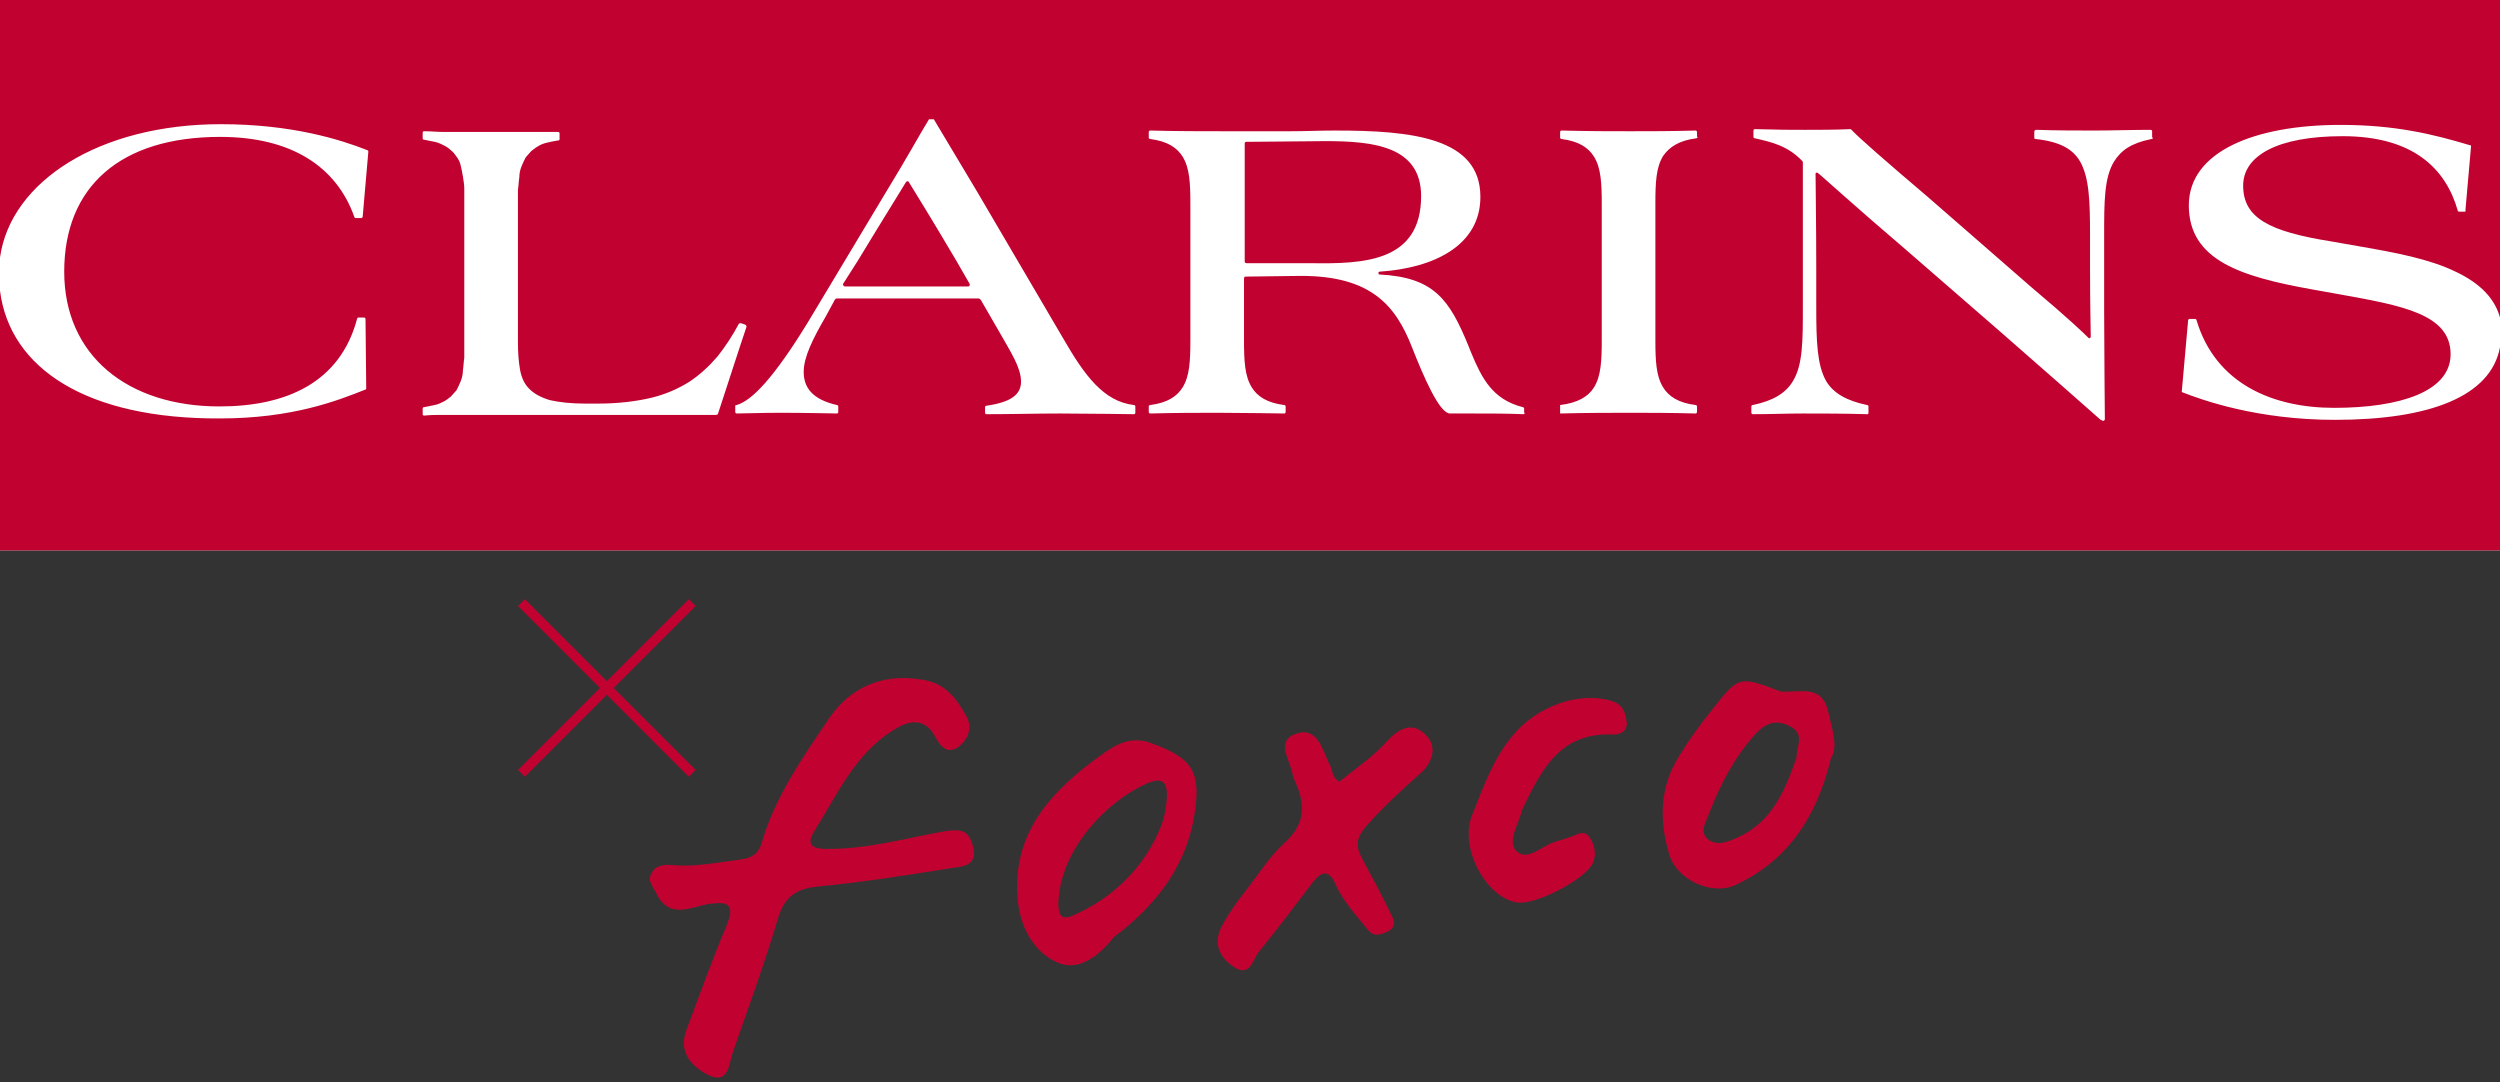
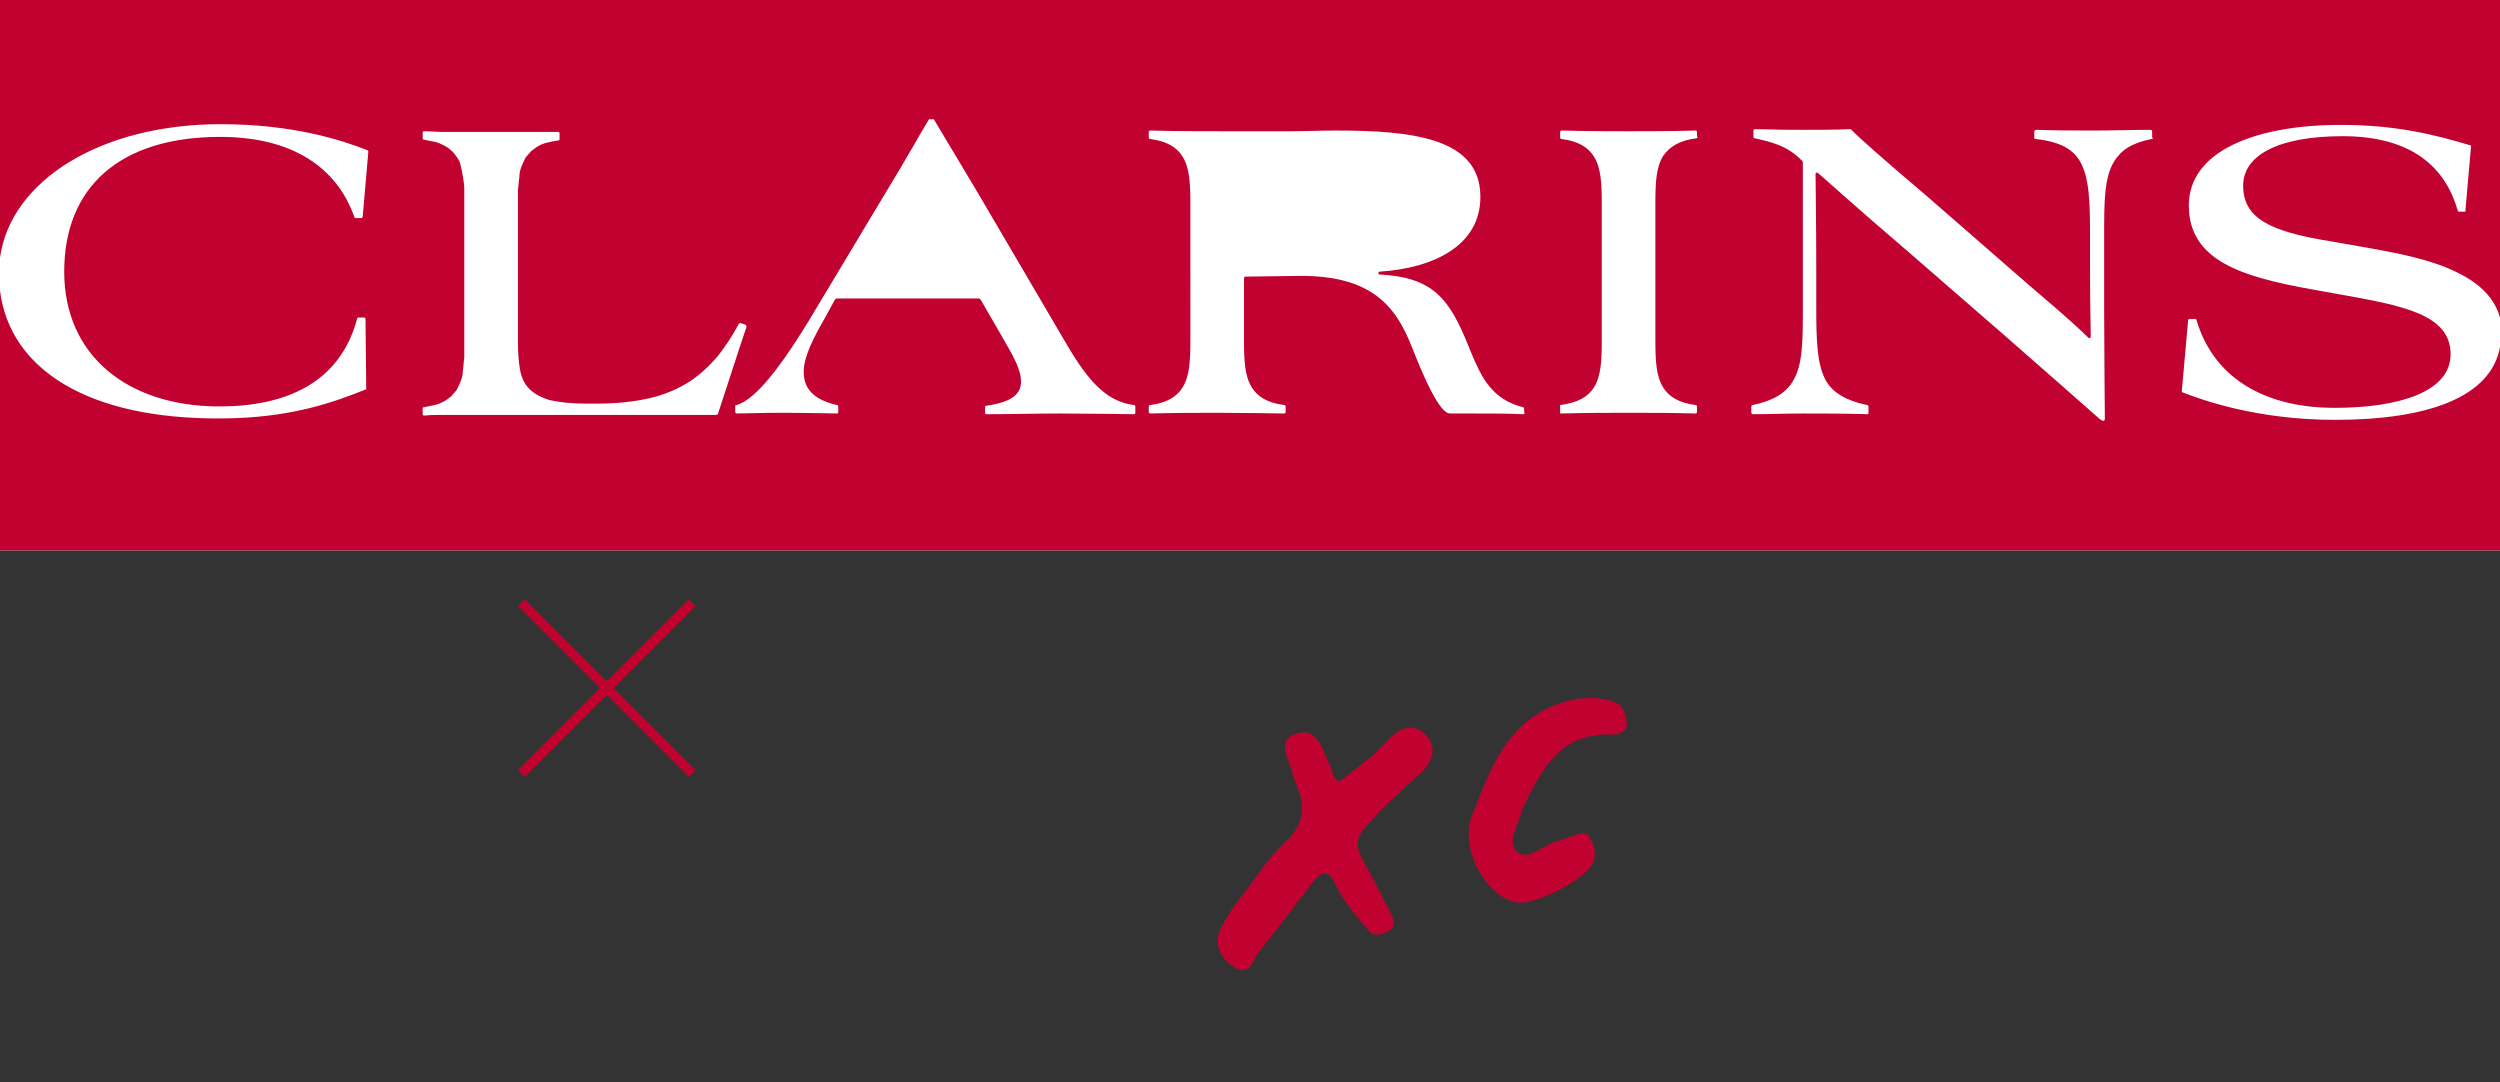
<svg xmlns="http://www.w3.org/2000/svg" xmlns:xlink="http://www.w3.org/1999/xlink" version="1.1" id="Calque_1" x="0px" y="0px" viewBox="0 0 354.3 153.4" style="enable-background:new 0 0 354.3 153.4;" xml:space="preserve">
  <rect x="0" y="0" width="354.3" height="153.4" fill="#333333" stroke="none" />
  <style type="text/css">
	.st0{fill:#FFFFFF;}
	.st1{clip-path:url(#SVGID_00000114758307311476555010000014864929861648540860_);fill:#C10230;}
	.st2{clip-path:url(#SVGID_00000075865882944483374770000017936452424670177939_);fill:#C10230;}
	.st3{fill:none;stroke:#C10230;stroke-width:1.375;}
</style>
  <rect y="0" class="st0" width="354.3" height="78" />
  <g>
    <defs>
      <rect id="SVGID_1_" y="0" width="354.3" height="78" />
    </defs>
    <clipPath id="SVGID_00000138541992386869442970000004060377952852084149_">
      <use xlink:href="#SVGID_1_" style="overflow:visible;" />
    </clipPath>
-     <path style="clip-path:url(#SVGID_00000138541992386869442970000004060377952852084149_);fill:#C10230;" d="M135.5,36.9   c-3.6-6.1-5.6-9.3-6.7-11.1c-0.1-0.2-0.3-0.1-0.4,0c-1.2,2-2.8,4.5-6.8,11.1l-2.1,3.3c-0.1,0.1,0,0.3,0.2,0.4h17.5   c0.2,0,0.3-0.2,0.2-0.4L135.5,36.9z" />
-     <path style="clip-path:url(#SVGID_00000138541992386869442970000004060377952852084149_);fill:#C10230;" d="M201.4,27.8   c0-7.1-6.8-7.8-13.6-7.8c-1.6,0-8.9,0.1-11.2,0.1c-0.1,0-0.2,0.1-0.2,0.2v16.8c0,0.1,0.1,0.2,0.3,0.2h9.1   C193.1,37.4,201.4,37.2,201.4,27.8" />
    <path style="clip-path:url(#SVGID_00000138541992386869442970000004060377952852084149_);fill:#C10230;" d="M349.3,30h-0.8   c-0.1,0-0.2-0.1-0.2-0.2c-1.7-5.9-6.3-10.5-16.3-10.5c-9.3,0-14.1,2.8-14.1,7c0,4.6,3.7,6.5,12.4,7.9l4,0.7   c5.2,0.9,10,1.8,13.7,3.6c3.4,1.6,5.7,3.8,6.4,6.9V0H0v36.5c1.5-10.8,14.1-18.9,31.3-18.9c10.1,0,17,2.2,20.8,3.7   c0.1,0.1,0.1,0.1,0.1,0.2l-0.8,9.2c0,0.1-0.1,0.2-0.2,0.2h-0.8c-0.1,0-0.2-0.1-0.2-0.2c-2.5-7-8.8-11.3-19-11.3   c-14.2,0-22.1,7.1-22.1,19.1c0,11.9,9,19.1,22,19.1c9.5,0,17.1-3.4,19.5-12.4c0-0.1,0.1-0.2,0.2-0.2l0.8,0c0.1,0,0.2,0.1,0.2,0.2   l0.1,9.8c0,0.1,0,0.2-0.1,0.2c-4,1.6-10.4,4.1-20.6,4.1C12.4,59.4,1.4,52.3,0,41.2V78h354.3V49.2c-1.3,7-10,10.3-23.4,10.3   c-11,0-18.8-2.8-21.6-3.9c-0.1,0-0.1-0.1-0.1-0.1l0.9-10.1c0-0.1,0.1-0.2,0.2-0.2h0.8c0.1,0,0.2,0.1,0.2,0.2   c2.7,9,10.8,12.4,19.5,12.4c9.3,0,16.5-2.3,16.5-7.6c0-5.7-6.9-6.9-15.8-8.5l-3.9-0.7c-10-1.8-17.4-4.1-17.4-11.9   c0-7.6,9.3-11.4,21.5-11.4c7.7,0,13.1,1.3,18.4,2.9c0.1,0,0.1,0,0.1,0.1l-0.8,9.1C349.5,29.9,349.4,30,349.3,30 M101.5,58.8   c-0.1,0-0.4,0-0.7,0c-0.5,0-1.3,0-2.2,0c-0.9,0-2,0-3.2,0c-1.2,0-2.4,0-3.7,0H69.8c-0.7,0-1.4,0-2.2,0c-0.8,0-1.5,0-2.3,0   c-0.8,0-1.7,0-2.6,0c-0.8,0-1.7,0-2.6,0.1c-0.1,0-0.2-0.1-0.2-0.2v-0.8c0-0.2,0.2-0.2,0.2-0.2s1.1-0.2,1.5-0.3   c0.5-0.1,0.9-0.3,1.3-0.5c0.4-0.2,0.7-0.5,1-0.7c0.3-0.3,0.5-0.6,0.8-0.9c0.2-0.4,0.4-0.8,0.6-1.3c0.2-0.5,0.3-1,0.3-1.5   c0.1-0.6,0.1-1.2,0.2-1.8c0-0.6,0-1.3,0-2.1V28.9c0-0.7,0-1.4,0-2.1c0-0.6-0.1-1.2-0.2-1.8c-0.1-0.6-0.2-1.1-0.3-1.5   c-0.1-0.5-0.3-0.9-0.6-1.3c-0.2-0.3-0.5-0.7-0.8-0.9c-0.3-0.3-0.6-0.5-1-0.7c-0.4-0.2-0.8-0.4-1.3-0.5c-0.5-0.1-1-0.2-1.5-0.3   c-0.2,0-0.2-0.2-0.2-0.2v-0.3v-0.2v-0.3c0-0.2,0.2-0.2,0.2-0.2c1,0,1.9,0.1,2.8,0.1c0.9,0,1.7,0,2.5,0c0.8,0,1.6,0,2.3,0   c0.7,0,1.4,0,2.1,0c1.2,0,2.2,0,3.1,0c0.9,0,1.8,0,2.6,0c0.8,0,1.5,0,2.1,0c0.5,0,1.5,0,1.5,0s0.2,0,0.2,0.2v0.8   c0,0.2-0.1,0.2-0.2,0.2c-0.6,0.1-1.1,0.2-1.5,0.3c-0.5,0.1-1,0.3-1.3,0.5c-0.4,0.2-0.7,0.5-1,0.7c-0.3,0.3-0.5,0.6-0.8,0.9   c-0.2,0.4-0.4,0.8-0.6,1.3c-0.2,0.5-0.3,1-0.3,1.5c-0.1,0.6-0.1,1.2-0.2,1.8c0,0.6,0,1.3,0,2.1v19.4c0,1.6,0.1,2.9,0.3,4   c0.2,1.1,0.6,2,1.3,2.7c0.7,0.7,1.6,1.2,2.9,1.6c1.3,0.3,3,0.5,5.1,0.5h1.6c3,0,5.4-0.3,7.6-0.8c2.1-0.5,3.9-1.3,5.5-2.3   c1.5-1,2.8-2.2,4-3.6c1.1-1.4,2.1-2.9,3-4.6c0.1-0.1,0.2-0.1,0.2-0.1l0.1,0l0.3,0.1l0.3,0.1v0c0.2,0.1,0.2,0.3,0.2,0.3l-1,3   l-3.1,9.5C101.7,58.6,101.6,58.8,101.5,58.8 M160.9,58.5c0,0.2-0.2,0.2-0.2,0.2s-7.2-0.1-10.5-0.1c-3.3,0-6.7,0.1-10.4,0.1   c-0.1,0-0.2-0.1-0.2-0.2v-0.8c0,0,0-0.2,0.2-0.2c3.5-0.5,4.9-1.6,4.9-3.4c0-2-1.4-4.1-3.1-7.1l-2.6-4.5c-0.1-0.1-0.2-0.2-0.3-0.2   h-20.1c-0.2,0-0.2,0.1-0.3,0.2l-1.3,2.4c-1.8,3.1-3.1,5.7-3.1,7.8c0,2.2,1.2,3.9,4.7,4.7c0.1,0,0.2,0.1,0.2,0.2c0,0.1,0,0.5,0,0.8   c0,0.2-0.2,0.2-0.2,0.2s-4.7-0.1-7.8-0.1c-3.3,0-5,0.1-6.4,0.1c-0.1,0-0.2-0.1-0.2-0.2v-0.8c0-0.1,0-0.2,0.2-0.2   c2.1-0.6,5.2-3.7,10.2-11.9L125.1,28c3.9-6.4,5.2-8.9,6.5-11c0-0.1,0.1-0.1,0.2-0.1c0.1,0,0.3,0,0.4,0c0.1,0,0.2,0,0.2,0.1   c0,0,0,0,0,0s3.3,5.5,6.1,10.2l12.2,20.8c3,5.2,5.7,8.9,10,9.4c0.2,0,0.2,0.2,0.2,0.2V58.5z M216.1,58.5c0,0.1-0.1,0.2-0.2,0.2   c-2.6-0.1-4.2-0.1-7.4-0.1h-3c-1.5,0-3.7-5.1-5.4-9.4c-2.3-5.9-5.8-10.1-15.7-10.1c-1.7,0-6.4,0.1-7.9,0.1c-0.1,0-0.2,0.1-0.2,0.3   v8.7c0,2.9,0.1,5.1,1.1,6.7c0.8,1.3,2.2,2.2,4.6,2.5c0.1,0,0.2,0.1,0.2,0.2v0.8c0,0.2-0.2,0.2-0.2,0.2s-6.4-0.1-9.3-0.1   c-2.8,0-5.8,0-9.7,0.1c-0.1,0-0.2-0.1-0.2-0.2v-0.8c0-0.1,0.1-0.2,0.2-0.2c2.4-0.3,3.8-1.2,4.6-2.5c1-1.6,1.1-3.8,1.1-6.7V28.9   c0-2.9-0.1-5.1-1.1-6.7c-0.8-1.3-2.2-2.2-4.6-2.5c-0.1,0-0.2-0.1-0.2-0.2v-0.8c0-0.1,0.1-0.2,0.2-0.2c3.4,0.1,7.9,0.1,10.6,0.1h9.2   c2.2,0,4.3-0.1,6.4-0.1c10.9,0,20.6,1,20.6,9.4c0,6.9-6.6,10.1-14.3,10.6c-0.2,0-0.2,0.4,0,0.4c7.7,0.4,9.9,3.5,12.6,10.1l0.4,1   c1.5,3.6,3,6.6,7.3,7.7c0.1,0,0.2,0.1,0.2,0.2V58.5z M240.6,19.4c0,0.1-0.1,0.2-0.2,0.2c-2.4,0.3-3.8,1.2-4.7,2.5   c-1,1.6-1.1,3.8-1.1,6.7v19.4c0,2.9,0.1,5.1,1.1,6.7c0.8,1.3,2.2,2.2,4.6,2.5c0.1,0,0.2,0.1,0.2,0.2c0,0,0,0,0,0v0.8   c0,0.1-0.1,0.2-0.2,0.2c-3.6-0.1-6.4-0.1-9.3-0.1c-2.8,0-5.9,0-9.9,0.1v-1.2c2.5-0.3,4-1.2,4.8-2.5c1-1.6,1.1-3.8,1.1-6.7V28.9   c0-2.9-0.1-5.1-1.1-6.7c-0.8-1.3-2.2-2.2-4.6-2.5c-0.1,0-0.2-0.1-0.2-0.2v-0.8c0-0.1,0.1-0.2,0.2-0.2c3.9,0.1,6.9,0.1,9.7,0.1   c2.9,0,5.8,0,9.3-0.1c0.1,0,0.2,0.1,0.2,0.2V19.4z M305.1,19.5c0,0.1,0,0.2-0.2,0.2c-2.9,0.6-4.3,1.6-5.3,3.2   c-1.4,2.3-1.4,5.7-1.4,10.5v10.8c0,4.4,0.1,15.1,0.1,15.2c0,0.2-0.2,0.3-0.4,0.2c-0.2-0.2-0.2-0.1-0.2-0.1s-10.2-9-14-12.3   L270,35.3c-6.7-5.7-12.3-10.8-12.4-10.8c-0.1-0.1-0.3,0-0.3,0.1c0,1.4,0.1,6.9,0.1,13.9v5c0,4.8,0.1,8.2,1.4,10.5   c1,1.7,2.9,2.8,5.8,3.4c0.1,0,0.2,0.1,0.2,0.2v0.9c0,0.2-0.1,0.2-0.2,0.2c-3.2-0.1-6.4-0.1-9.1-0.1c-2.4,0-4.5,0.1-7.1,0.1   c-0.1,0-0.2-0.1-0.2-0.2v-0.9c0-0.1,0.1-0.2,0.2-0.2c2.9-0.6,4.7-1.7,5.7-3.4c1.4-2.3,1.4-5.7,1.4-10.5V23c0,0,0-0.1-0.1-0.2   c-2.1-2.2-4.5-2.7-6.7-3.2c0,0-0.2,0-0.2-0.2v-0.9c0-0.1,0.1-0.2,0.2-0.2c3.9,0.1,4.7,0.1,7.1,0.1c1.7,0,4.5,0,6.4-0.1   c0,0,0.1,0,0.2,0.1c0.8,0.9,4.9,4.5,10.8,9.5L288,40.8c5,4.2,7.3,6.4,8,7.1c0.1,0.1,0.3,0,0.3-0.2c0-1.1-0.1-4.6-0.1-9.6v-4.7   c0-4.8-0.1-8.2-1.4-10.5c-1-1.7-2.7-2.8-6.3-3.2c-0.2,0-0.2-0.1-0.2-0.2v-0.8c0-0.2,0.1-0.3,0.3-0.3c3.1,0.1,5.6,0.1,8.3,0.1   c2.4,0,5.3-0.1,7.9-0.1c0.1,0,0.2,0.1,0.2,0.2V19.5z" />
  </g>
  <g>
    <defs>
      <rect id="SVGID_00000062163245904339726410000017002965627863366328_" y="0" width="354.3" height="152.8" />
    </defs>
    <clipPath id="SVGID_00000026135108998098650980000014186869952832682669_">
      <use xlink:href="#SVGID_00000062163245904339726410000017002965627863366328_" style="overflow:visible;" />
    </clipPath>
-     <path style="clip-path:url(#SVGID_00000026135108998098650980000014186869952832682669_);fill:#C10230;" d="M130.5,96.3   c3.4,0.4,5.1,2.7,6.5,5.3c0.9,1.7,0.1,3.4-1.4,4.4c-1.5,0.9-2.5-0.5-3-1.5c-1.7-3.2-4.2-2.2-6.2-0.9c-5.3,3.4-7.8,9.1-11,14.2   c-1,1.6-0.7,2.5,1.6,2.5c5.8,0.1,11.3-1.5,16.9-2.5c2.1-0.3,3.4-0.3,4,2.2c0.7,2.7-1.5,2.8-2.9,3c-6.3,1-12.5,2-18.8,2.6   c-3.1,0.3-4.9,1.2-5.9,4.4c-1.9,6.4-4.2,12.7-6.4,19c-0.6,1.7-0.6,4.7-3.4,3.4c-2.1-1-4.4-3-3.3-6.2c1.9-5.1,3.7-10.1,5.8-15.1   c1.1-2.8,0.4-3.4-2.5-3c-2.6,0.4-5.6,2.3-7.5-1.5c-0.4-0.9-1.3-1.7-0.7-2.8c0.6-1.2,1.8-1.3,3-1.2c3.3,0.3,6.5-0.4,9.7-0.8   c1.7-0.2,2.6-1,3-2.5c1.9-6.5,5.8-12,9.5-17.5C120.5,97.4,125.1,95.4,130.5,96.3" />
    <path style="clip-path:url(#SVGID_00000026135108998098650980000014186869952832682669_);fill:#C10230;" d="M189.8,110.8   c2.3-1.9,4.9-3.6,6.9-5.9c1.8-1.9,3.6-2.5,5.3-0.8c1.8,1.7,1,4-0.7,5.5c-2.7,2.4-5.3,4.8-7.7,7.5c-1.4,1.6-1.5,2.8-0.6,4.5   c1.4,2.6,2.8,5.2,4.1,7.9c0.5,0.9,0.9,1.9-0.6,2.6c-1,0.4-1.9,0.7-2.7-0.4c-1.6-2-3.4-3.9-4.5-6.3c-0.9-2.1-1.9-2.1-3.3-0.3   c-2.5,3.3-5,6.6-7.6,9.8c-0.9,1.1-1.2,3.7-3.6,2.1c-2.2-1.5-2.9-3.6-1.5-6c1-1.8,2.2-3.5,3.5-5.1c1.7-2.2,3.2-4.6,5.2-6.4   c2.9-2.6,3.1-5.3,1.6-8.6c-0.2-0.4-0.3-0.7-0.4-1.1c-0.3-2-2.5-4.7,0.4-5.8c3.1-1.1,3.8,2.2,4.8,4.3   C188.9,109,188.6,110,189.8,110.8" />
    <path style="clip-path:url(#SVGID_00000026135108998098650980000014186869952832682669_);fill:#C10230;" d="M215,127.9   c-4.4-0.7-8.2-7.7-6.4-12.3c1.6-4,3-8.1,5.9-11.5c3.4-4,9.1-6.1,13.8-4.8c1.6,0.5,2,1.5,2.2,2.8c0.3,1.4-0.8,2-1.8,2   c-7.7-0.4-10.3,5.1-13,10.7c-0.1,0.1-0.1,0.2-0.1,0.4c-0.5,1.8-2,4.1-0.7,5.4c1.5,1.5,3.5-0.6,5.2-1.2c0.8-0.3,1.7-0.5,2.5-0.8   c0.9-0.3,1.9-1.1,2.7,0.1c0.7,1.1,1,2.4,0.4,3.7C224.5,124.7,217.6,128.3,215,127.9" />
-     <path style="clip-path:url(#SVGID_00000026135108998098650980000014186869952832682669_);fill:#C10230;" d="M152.6,129.5   c-1.8,0.9-2.7,0.8-2.6-1.8c0.4-7.5,6.9-14.2,12.6-16.7c2.6-1.1,3.4,0.1,2.3,5.1C163.1,121.4,159.1,126.5,152.6,129.5 M163.1,105.3   c-3.6-1.3-6,1-8.4,2.7c-6.6,5-11.5,11-10.4,20.1c0.5,3.8,2.5,7.1,5.8,8.4c2.8,1.1,5.6-1,7.6-3.5c0.3-0.4,0.8-0.7,1.2-1   c5.2-4.2,9.1-9.3,10.3-16.1C170.3,109.5,169.2,107.5,163.1,105.3" />
-     <path style="clip-path:url(#SVGID_00000026135108998098650980000014186869952832682669_);fill:#C10230;" d="M246,118.8   c-1.4,0.6-2.8,1.1-4,0.1c-1.2-1.1-0.2-2.4,0.2-3.6c1.6-4.1,3.6-8,6.6-11.3c1.5-1.6,3-2.1,5-1c2,1.1,0.8,2.7,0.8,4.4   C253,111.9,251.2,116.6,246,118.8 M259.1,100.9c-0.9-4-4-2.7-6.6-2.9c-0.1,0-0.3,0-0.4-0.1c-5.6-2.1-5.7-2.1-9.4,2.6   c-1.7,2.1-3.3,4.3-4.7,6.6c-2.8,4.4-2.9,9.2-1.4,14.1c1.1,3.5,6,5.8,9.4,4.2c7.2-3.4,11.4-9.3,13.5-18   C260.5,105.9,259.7,103.5,259.1,100.9" />
  </g>
  <line class="st3" x1="73.9" y1="85.4" x2="98.1" y2="109.6" />
  <line class="st3" x1="98.1" y1="85.4" x2="73.9" y2="109.6" />
</svg>